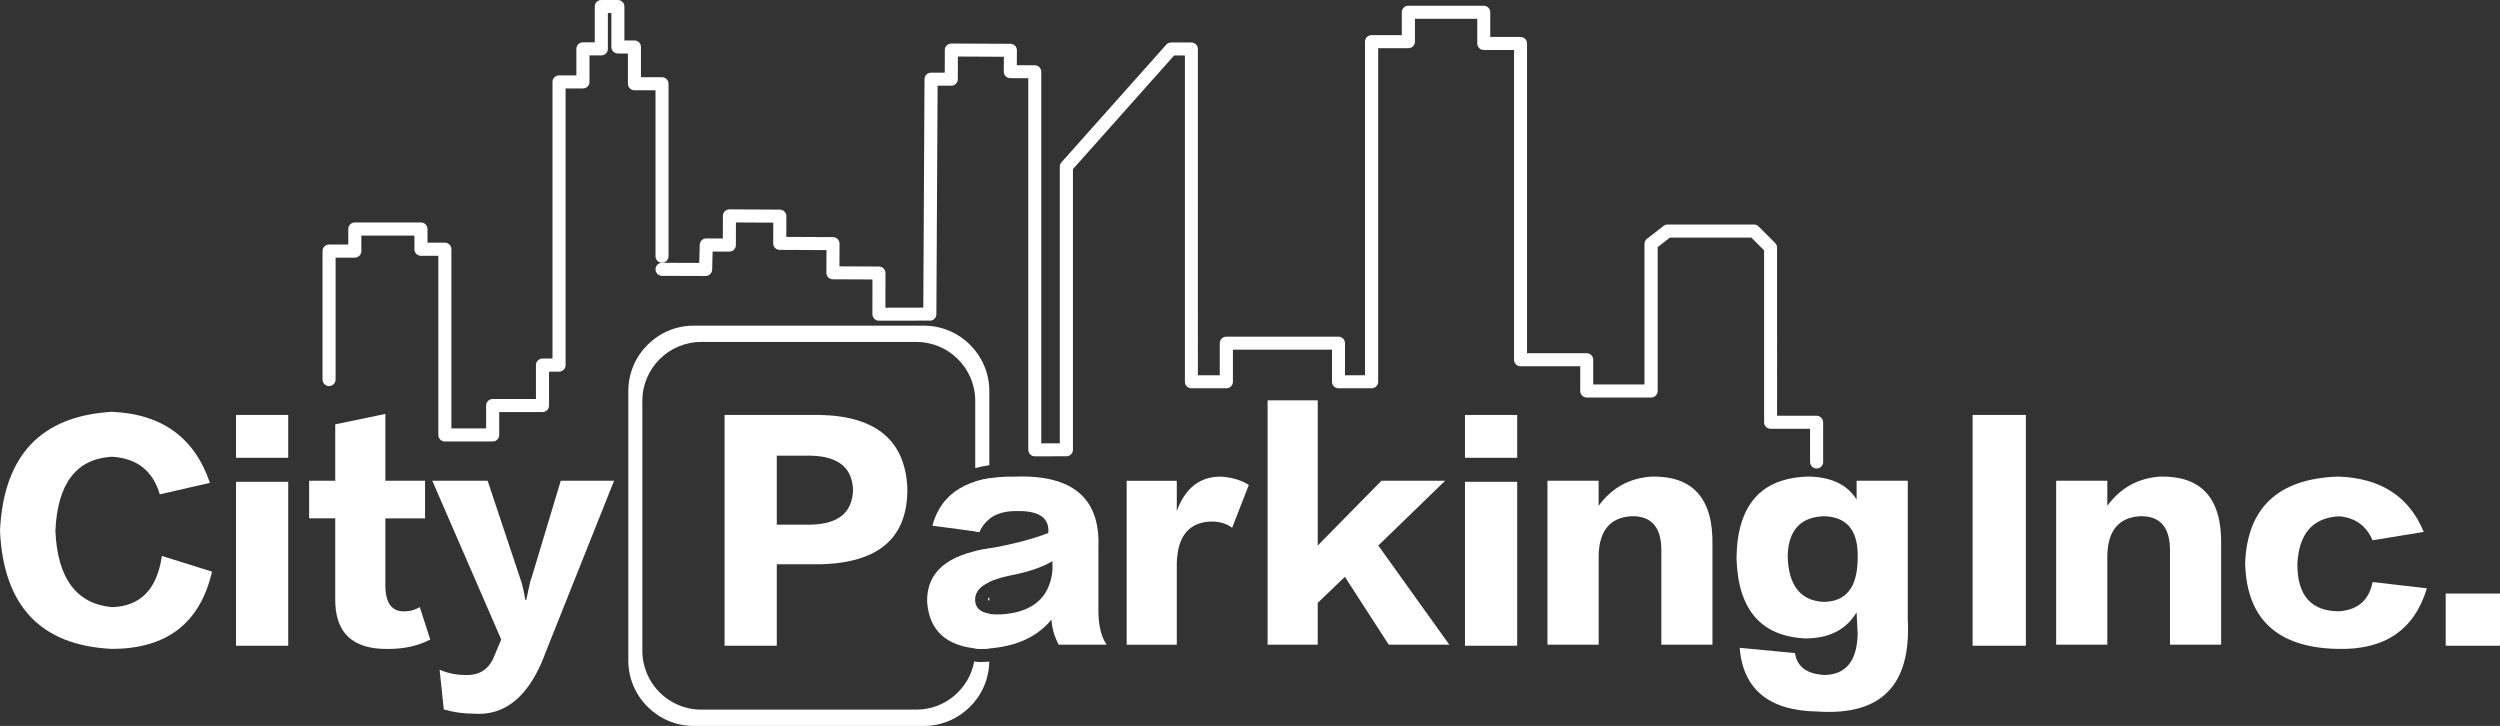
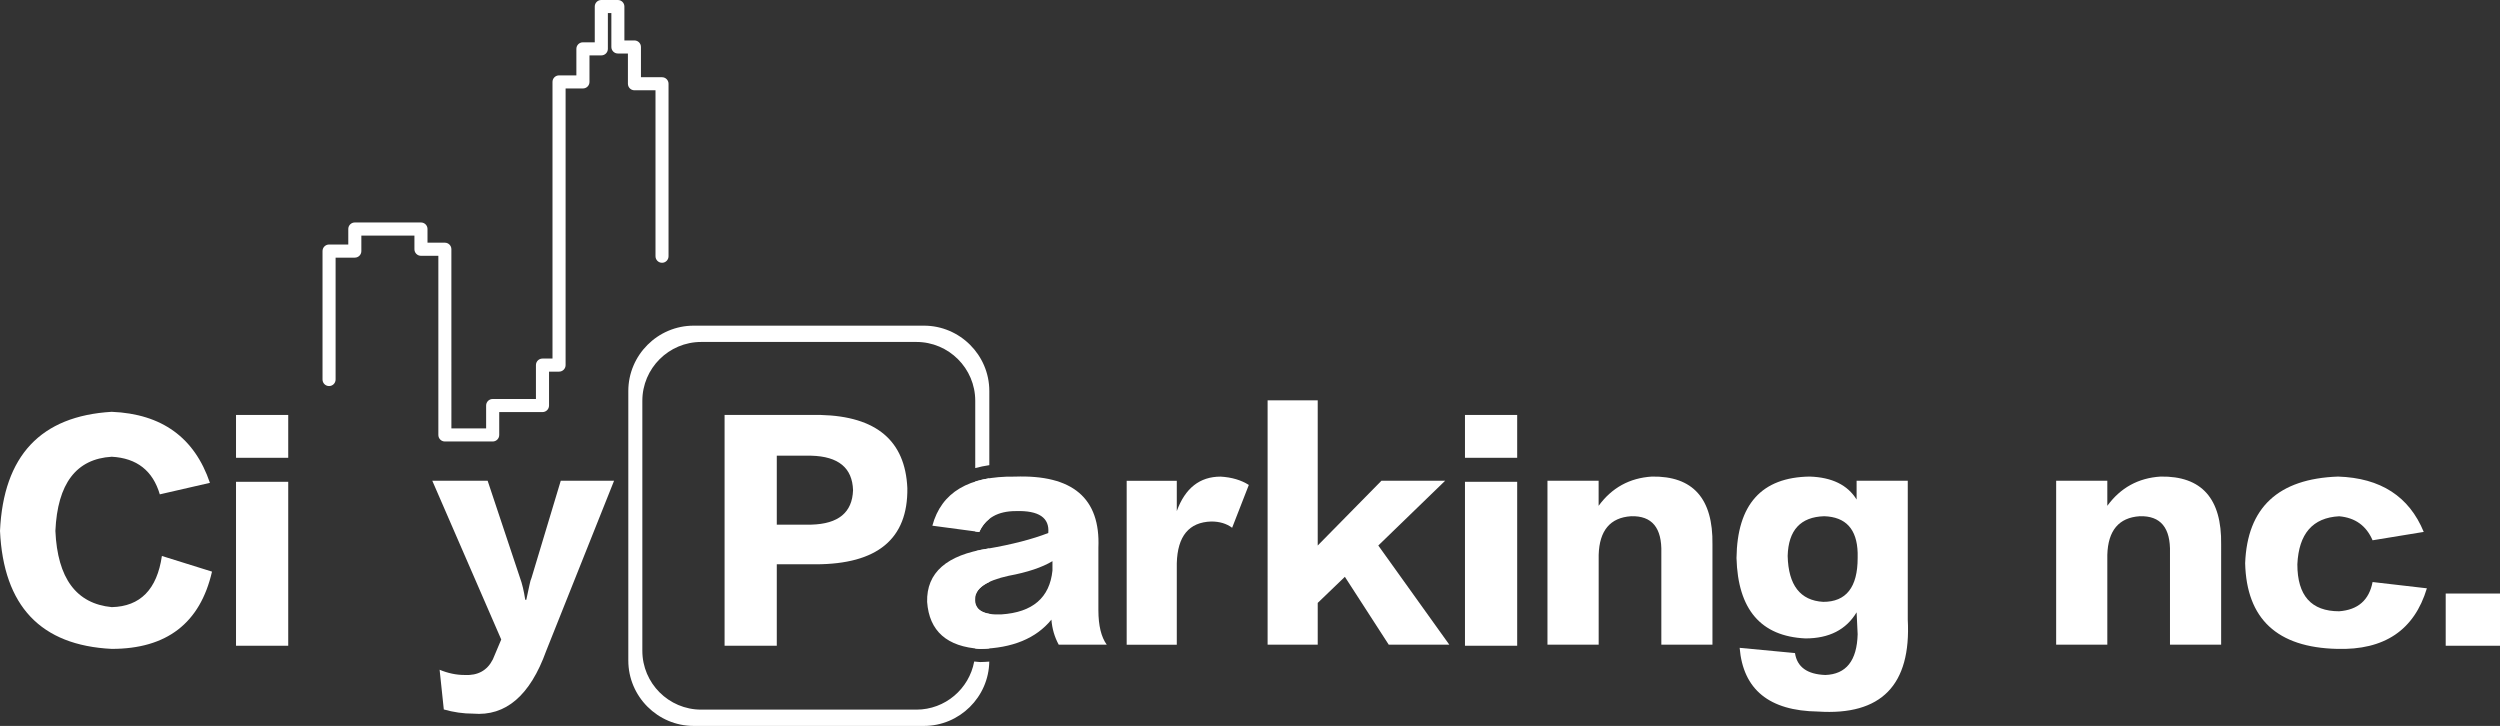
<svg xmlns="http://www.w3.org/2000/svg" version="1.1" id="Capa_1" x="0px" y="0px" viewBox="0 0 573.68 166.58" style="enable-background:new 0 0 573.68 166.58;" xml:space="preserve">
  <rect x="0" y="0" width="573.68" height="166.58" fill="#333333" stroke="none" />
  <style type="text/css"> .st0{fill:#FFFFFF;} </style>
  <g>
    <g>
-       <path class="st0" d="M227.02,137.04c-0.21,0.19-0.29,0.33-0.29,0.38c0,0.06,0,0.13-0.01,0.19c0,0.04,0,0.07,0,0.09 c0.06,0.03,0.16,0.07,0.3,0.11V137.04z" />
      <path class="st0" d="M223.79,138.37v10.45c0.37,0.04,0.75,0.08,1.14,0.1c0.72-0.01,1.41-0.07,2.09-0.12v-7.93 C225.13,140.54,224.05,139.72,223.79,138.37" />
      <path class="st0" d="M227.02,133.54v-7.7c-0.14,0.02-0.27,0.05-0.41,0.07c-1,0.15-1.93,0.34-2.81,0.55v10.36 C224.04,135.52,225.11,134.43,227.02,133.54" />
      <path class="st0" d="M224.99,151.92c-0.02,0-0.04,0-0.07,0c-0.06,0-0.12,0-0.19-0.01c-0.41-0.03-0.79-0.07-1.18-0.11 c-1.16,6.27-6.66,11.04-13.26,11.04H160.9c-7.44,0-13.5-6.05-13.5-13.5V91.97c0-7.44,6.06-13.5,13.5-13.5h49.39 c7.44,0,13.5,6.06,13.5,13.5v15.44c1.07-0.29,2.15-0.51,3.23-0.67V89.73c0-8.25-6.75-15-15-15h-52.84c-8.25,0-15,6.75-15,15v61.85 c0,8.25,6.75,15,15,15h52.84c8.17,0,14.86-6.62,14.99-14.76C226.35,151.87,225.68,151.91,224.99,151.92" />
      <path class="st0" d="M223.79,121.96l0.9,0.12c0.56-1.26,1.35-2.25,2.33-3.02v-9.31c-1.15,0.18-2.22,0.43-3.23,0.74V121.96z" />
      <g>
        <path class="st0" d="M187.12,129.49h-8.87v18.69h-11.98V95.22h22.05c12.78,0.32,19.41,5.91,19.89,16.78 C208.37,123.66,201.34,129.49,187.12,129.49z M186.16,104.57h-7.91v15.82h7.91c6.23-0.16,9.42-2.79,9.59-7.91 C195.59,107.36,192.39,104.73,186.16,104.57z" />
      </g>
      <g>
        <g>
-           <path class="st0" d="M464.88,148.18h-12.22V95.22h12.22V148.18z" />
          <path class="st0" d="M509.69,147.94h-11.74v-21.09c0.16-5.75-2.16-8.54-6.95-8.39c-4.79,0.32-7.27,3.28-7.43,8.87v20.61h-11.74 v-37.62h11.74v5.75c3.03-4.15,7.11-6.39,12.22-6.71c9.42-0.16,14.06,5.03,13.9,15.58V147.94z" />
          <path class="st0" d="M556.18,122.06l-11.74,1.92c-1.44-3.35-4-5.19-7.67-5.51c-6.07,0.32-9.27,4-9.59,11.02 c0,7.19,3.19,10.78,9.59,10.78c4.31-0.32,6.87-2.55,7.67-6.71L556.9,135c-2.88,9.59-9.75,14.22-20.61,13.9 c-13.74-0.32-20.77-6.87-21.09-19.65c0.48-12.78,7.59-19.41,21.33-19.89C546.28,109.68,552.83,113.91,556.18,122.06z" />
          <path class="st0" d="M573.68,148.18h-12.46V136.2h12.46V148.18z" />
        </g>
        <g>
          <path class="st0" d="M48.17,110.8l-11.5,2.64c-1.6-5.43-5.27-8.31-11.02-8.63c-8.15,0.48-12.46,6.15-12.94,17.02 c0.48,10.87,4.79,16.7,12.94,17.49c6.55-0.16,10.38-4.07,11.5-11.74l11.5,3.59c-2.72,11.83-10.39,17.73-23.01,17.73 C9.35,148.1,0.8,139.08,0,121.82c0.8-17.25,9.35-26.36,25.64-27.32C37.15,94.98,44.65,100.42,48.17,110.8z" />
          <path class="st0" d="M66.14,105.05H54.16v-9.83h11.98V105.05z M66.14,148.18H54.16v-37.62h11.98V148.18z" />
-           <path class="st0" d="M76.93,137.16v-18.21h-5.99v-8.63h5.99V97.38l11.5-2.4v15.34h9.11v8.63h-9.11v15.34 c0,4.16,1.52,6.15,4.55,5.99c1.12,0,2.24-0.32,3.35-0.96l2.4,7.43c-2.72,1.44-5.91,2.16-9.59,2.16 C80.84,149.06,76.77,145.15,76.93,137.16z" />
          <path class="st0" d="M140.91,110.32l-15.58,39.06c-3.68,10.22-9.27,15.02-16.78,14.38c-2.24,0-4.47-0.32-6.71-0.96l-0.96-9.11 c1.92,0.8,3.83,1.2,5.75,1.2c3.03,0.16,5.19-1.04,6.47-3.59l1.92-4.55l-15.82-36.43h12.7l7.43,22.29 c0.48,1.28,0.88,2.96,1.2,5.03h0.24c0.16-0.8,0.4-1.92,0.72-3.36c0.16-0.8,0.32-1.36,0.48-1.68l6.71-22.29H140.91z" />
        </g>
        <g>
          <path class="st0" d="M253.97,147.94h-11.02c-0.96-1.76-1.52-3.68-1.68-5.75c-3.52,4.31-8.95,6.55-16.3,6.71 c-7.67-0.48-11.74-4.07-12.22-10.78c-0.16-6.71,4.47-10.78,13.9-12.22c5.59-0.96,10.22-2.16,13.9-3.59 c0.32-3.51-2.16-5.19-7.43-5.03c-4.16,0-6.95,1.6-8.39,4.79l-10.78-1.44c2.07-7.67,8.39-11.42,18.93-11.26 c13.26-0.48,19.65,4.95,19.17,16.3v14.38C252.06,143.55,252.69,146.18,253.97,147.94z M241.51,130.93v-2.16 c-2.4,1.44-5.75,2.56-10.06,3.36c-5.11,1.12-7.67,2.88-7.67,5.27c-0.16,2.56,1.83,3.76,5.99,3.59 C236.96,140.52,240.87,137.16,241.51,130.93z" />
          <path class="st0" d="M286.57,111.28l-3.83,9.83c-1.28-0.96-2.88-1.44-4.79-1.44c-5.12,0.16-7.75,3.36-7.91,9.59v18.69h-11.5 v-37.62h11.5v6.95c1.92-5.27,5.27-7.91,10.06-7.91C282.65,109.52,284.81,110.16,286.57,111.28z" />
          <path class="st0" d="M332.58,147.94h-13.9l-10.07-15.58l-6.23,5.99v9.59h-11.5V91.87h11.5v33.31L317,110.32h14.62l-15.34,14.86 L332.58,147.94z" />
          <path class="st0" d="M348.15,105.05h-11.98v-9.83h11.98V105.05z M348.15,148.18h-11.98v-37.62h11.98V148.18z" />
          <path class="st0" d="M392.97,147.94h-11.74v-21.09c0.16-5.75-2.16-8.54-6.95-8.39c-4.79,0.32-7.27,3.28-7.43,8.87v20.61H355.1 v-37.62h11.74v5.75c3.03-4.15,7.11-6.39,12.22-6.71c9.42-0.16,14.06,5.03,13.9,15.58V147.94z" />
          <path class="st0" d="M399.2,148.66l12.7,1.2c0.48,3.19,2.79,4.87,6.95,5.03c4.79-0.16,7.27-3.28,7.43-9.35l-0.24-5.03 c-2.4,3.99-6.31,5.99-11.74,5.99c-10.23-0.48-15.5-6.63-15.82-18.45c0.16-12.3,5.75-18.53,16.78-18.69 c5.11,0.16,8.71,1.92,10.78,5.27v-4.31h11.74v31.87c0.8,15.02-6.07,22.05-20.61,21.09C405.99,163.12,400,158.25,399.2,148.66z M426.28,128.05v-1.2c-0.16-5.43-2.72-8.23-7.67-8.39c-5.43,0.16-8.23,3.2-8.39,9.11c0.16,6.71,2.88,10.23,8.15,10.54 C423.64,138.12,426.28,134.76,426.28,128.05z" />
        </g>
      </g>
      <g>
        <path class="st0" d="M153.41,58.8V19.22c0-0.83-0.67-1.5-1.5-1.5h-4.83v-6.94c0-0.83-0.67-1.5-1.5-1.5h-2.3V1.5 c0-0.83-0.67-1.5-1.5-1.5h-3.8c-0.83,0-1.5,0.67-1.5,1.5v8.21h-2.72c-0.83,0-1.5,0.67-1.5,1.5v6.09h-3.98 c-0.83,0-1.5,0.67-1.5,1.5v63.48h-2.3c-0.83,0-1.5,0.67-1.5,1.5v7.78h-9.93c-0.83,0-1.5,0.67-1.5,1.5v5.25h-7.97V57.19 c0-0.83-0.67-1.5-1.5-1.5H98.1v-3.14c0-0.83-0.67-1.5-1.5-1.5H81.42c-0.83,0-1.5,0.67-1.5,1.5v3.56h-4.41 c-0.83,0-1.5,0.67-1.5,1.5v29.48c0,0.83,0.67,1.5,1.5,1.5s1.5-0.67,1.5-1.5V59.12h4.41c0.83,0,1.5-0.67,1.5-1.5v-3.56H95.1v3.14 c0,0.83,0.67,1.5,1.5,1.5h3.99v41.11c0,0.83,0.67,1.5,1.5,1.5h10.97c0.83,0,1.5-0.67,1.5-1.5v-5.25h9.93c0.83,0,1.5-0.67,1.5-1.5 v-7.78h2.3c0.83,0,1.5-0.67,1.5-1.5V20.3h3.98c0.83,0,1.5-0.67,1.5-1.5v-6.09h2.72c0.83,0,1.5-0.67,1.5-1.5V3h0.8v7.78 c0,0.83,0.67,1.5,1.5,1.5h2.3v6.94c0,0.83,0.67,1.5,1.5,1.5h4.83V58.8c0,0.83,0.67,1.5,1.5,1.5S153.41,59.63,153.41,58.8z" />
-         <path class="st0" d="M416.84,95.4h-9.05V56.82c0-0.4-0.16-0.78-0.44-1.06l-3.8-3.8c-0.28-0.28-0.66-0.44-1.06-0.44h-19.83 c-0.33,0-0.66,0.11-0.92,0.32l-3.8,2.95c-0.37,0.28-0.58,0.72-0.58,1.18v32.25H365.6v-5.67c0-0.83-0.67-1.5-1.5-1.5h-13.69V9.98 c0-0.83-0.67-1.5-1.5-1.5h-6.94V2.81c0-0.83-0.67-1.5-1.5-1.5h-17.3c-0.83,0-1.5,0.67-1.5,1.5v5.25h-6.94 c-0.83,0-1.5,0.67-1.5,1.5v76.56h-4.59v-7.36c0-0.83-0.67-1.5-1.5-1.5h-25.74c-0.83,0-1.5,0.67-1.5,1.5v7.36h-5.02V11.25 c0-0.83-0.67-1.5-1.5-1.5h-4.64c-0.43,0-0.84,0.18-1.12,0.5l-24.05,27c-0.24,0.27-0.38,0.63-0.38,1v63.48l-4.25,0.01V16.48 c0-0.83-0.67-1.5-1.49-1.5l-4.12-0.02l0.02-3.41c0-0.4-0.15-0.78-0.43-1.06c-0.28-0.28-0.66-0.44-1.06-0.44l-13.55-0.06 c-0.39,0.03-0.78,0.15-1.06,0.43c-0.28,0.28-0.44,0.66-0.44,1.06l-0.02,5.2l-3.13-0.01c0,0,0,0-0.01,0c-0.82,0-1.5,0.67-1.5,1.49 l-0.28,52.43l-8.69,0.02l0.01-7.95c0-0.83-0.67-1.5-1.49-1.5l-9.07-0.04l0.02-5.2c0-0.83-0.66-1.5-1.49-1.51l-10.73-0.05 l0.02-4.75c0-0.83-0.66-1.5-1.49-1.51l-11.57-0.06c-0.37,0.03-0.78,0.15-1.06,0.43c-0.28,0.28-0.44,0.66-0.44,1.06l-0.02,5.2 l-3.79-0.02c0,0,0,0-0.01,0c-0.81,0-1.48,0.65-1.5,1.46l-0.11,4.16l-8.54-0.03c0,0,0,0,0,0c-0.83,0-1.5,0.67-1.5,1.5 c0,0.83,0.67,1.5,1.5,1.5l10,0.03c0,0,0,0,0,0c0.81,0,1.48-0.65,1.5-1.46l0.11-4.15l3.82,0.02c0,0,0,0,0.01,0 c0.83,0,1.5-0.67,1.5-1.49l0.02-5.2l8.57,0.04l-0.02,4.75c0,0.4,0.15,0.78,0.43,1.06c0.28,0.28,0.66,0.44,1.06,0.44l10.73,0.05 l-0.02,5.2c0,0.4,0.15,0.78,0.43,1.06c0.28,0.28,0.66,0.44,1.06,0.44l9.08,0.04l-0.01,7.96c0,0.4,0.16,0.78,0.44,1.06 c0.28,0.28,0.66,0.44,1.06,0.44c0,0,0,0,0,0l11.2-0.02c0.05,0,0.1-0.01,0.15-0.02c0.1,0.02,0.21,0.04,0.32,0.04 c0,0,0.01,0,0.01,0c0.82,0,1.5-0.67,1.5-1.49l0.28-52.45l3.13,0.01c0,0,0,0,0.01,0c0.83,0,1.5-0.67,1.5-1.49l0.02-5.2l10.55,0.05 l-0.02,3.41c0,0.4,0.15,0.78,0.43,1.06c0.28,0.28,0.66,0.44,1.06,0.44l4.13,0.02v85.26c0,0,0,0,0,0s0,0,0,0 c0,0.03,0.01,0.06,0.01,0.1c0.05,0.78,0.69,1.4,1.49,1.4c0,0,0.01,0,0.01,0l7.24-0.01c0.83,0,1.5-0.67,1.5-1.5v-64.4l23.22-26.07 h2.47v74.87c0,0.83,0.67,1.5,1.5,1.5h8.02c0.83,0,1.5-0.67,1.5-1.5v-7.36h22.74v7.36c0,0.83,0.67,1.5,1.5,1.5h7.59 c0.83,0,1.5-0.67,1.5-1.5V11.06h6.94c0.83,0,1.5-0.67,1.5-1.5V4.31h14.3v5.67c0,0.83,0.67,1.5,1.5,1.5h6.94v71.07 c0,0.83,0.67,1.5,1.5,1.5h13.69v5.67c0,0.83,0.67,1.5,1.5,1.5h14.77c0.83,0,1.5-0.67,1.5-1.5V56.71l2.81-2.19h18.69l2.92,2.92 V96.9c0,0.83,0.67,1.5,1.5,1.5h9.05v7.61c0,0.83,0.67,1.5,1.5,1.5s1.5-0.67,1.5-1.5V96.9C418.34,96.07,417.67,95.4,416.84,95.4z" />
      </g>
    </g>
  </g>
</svg>